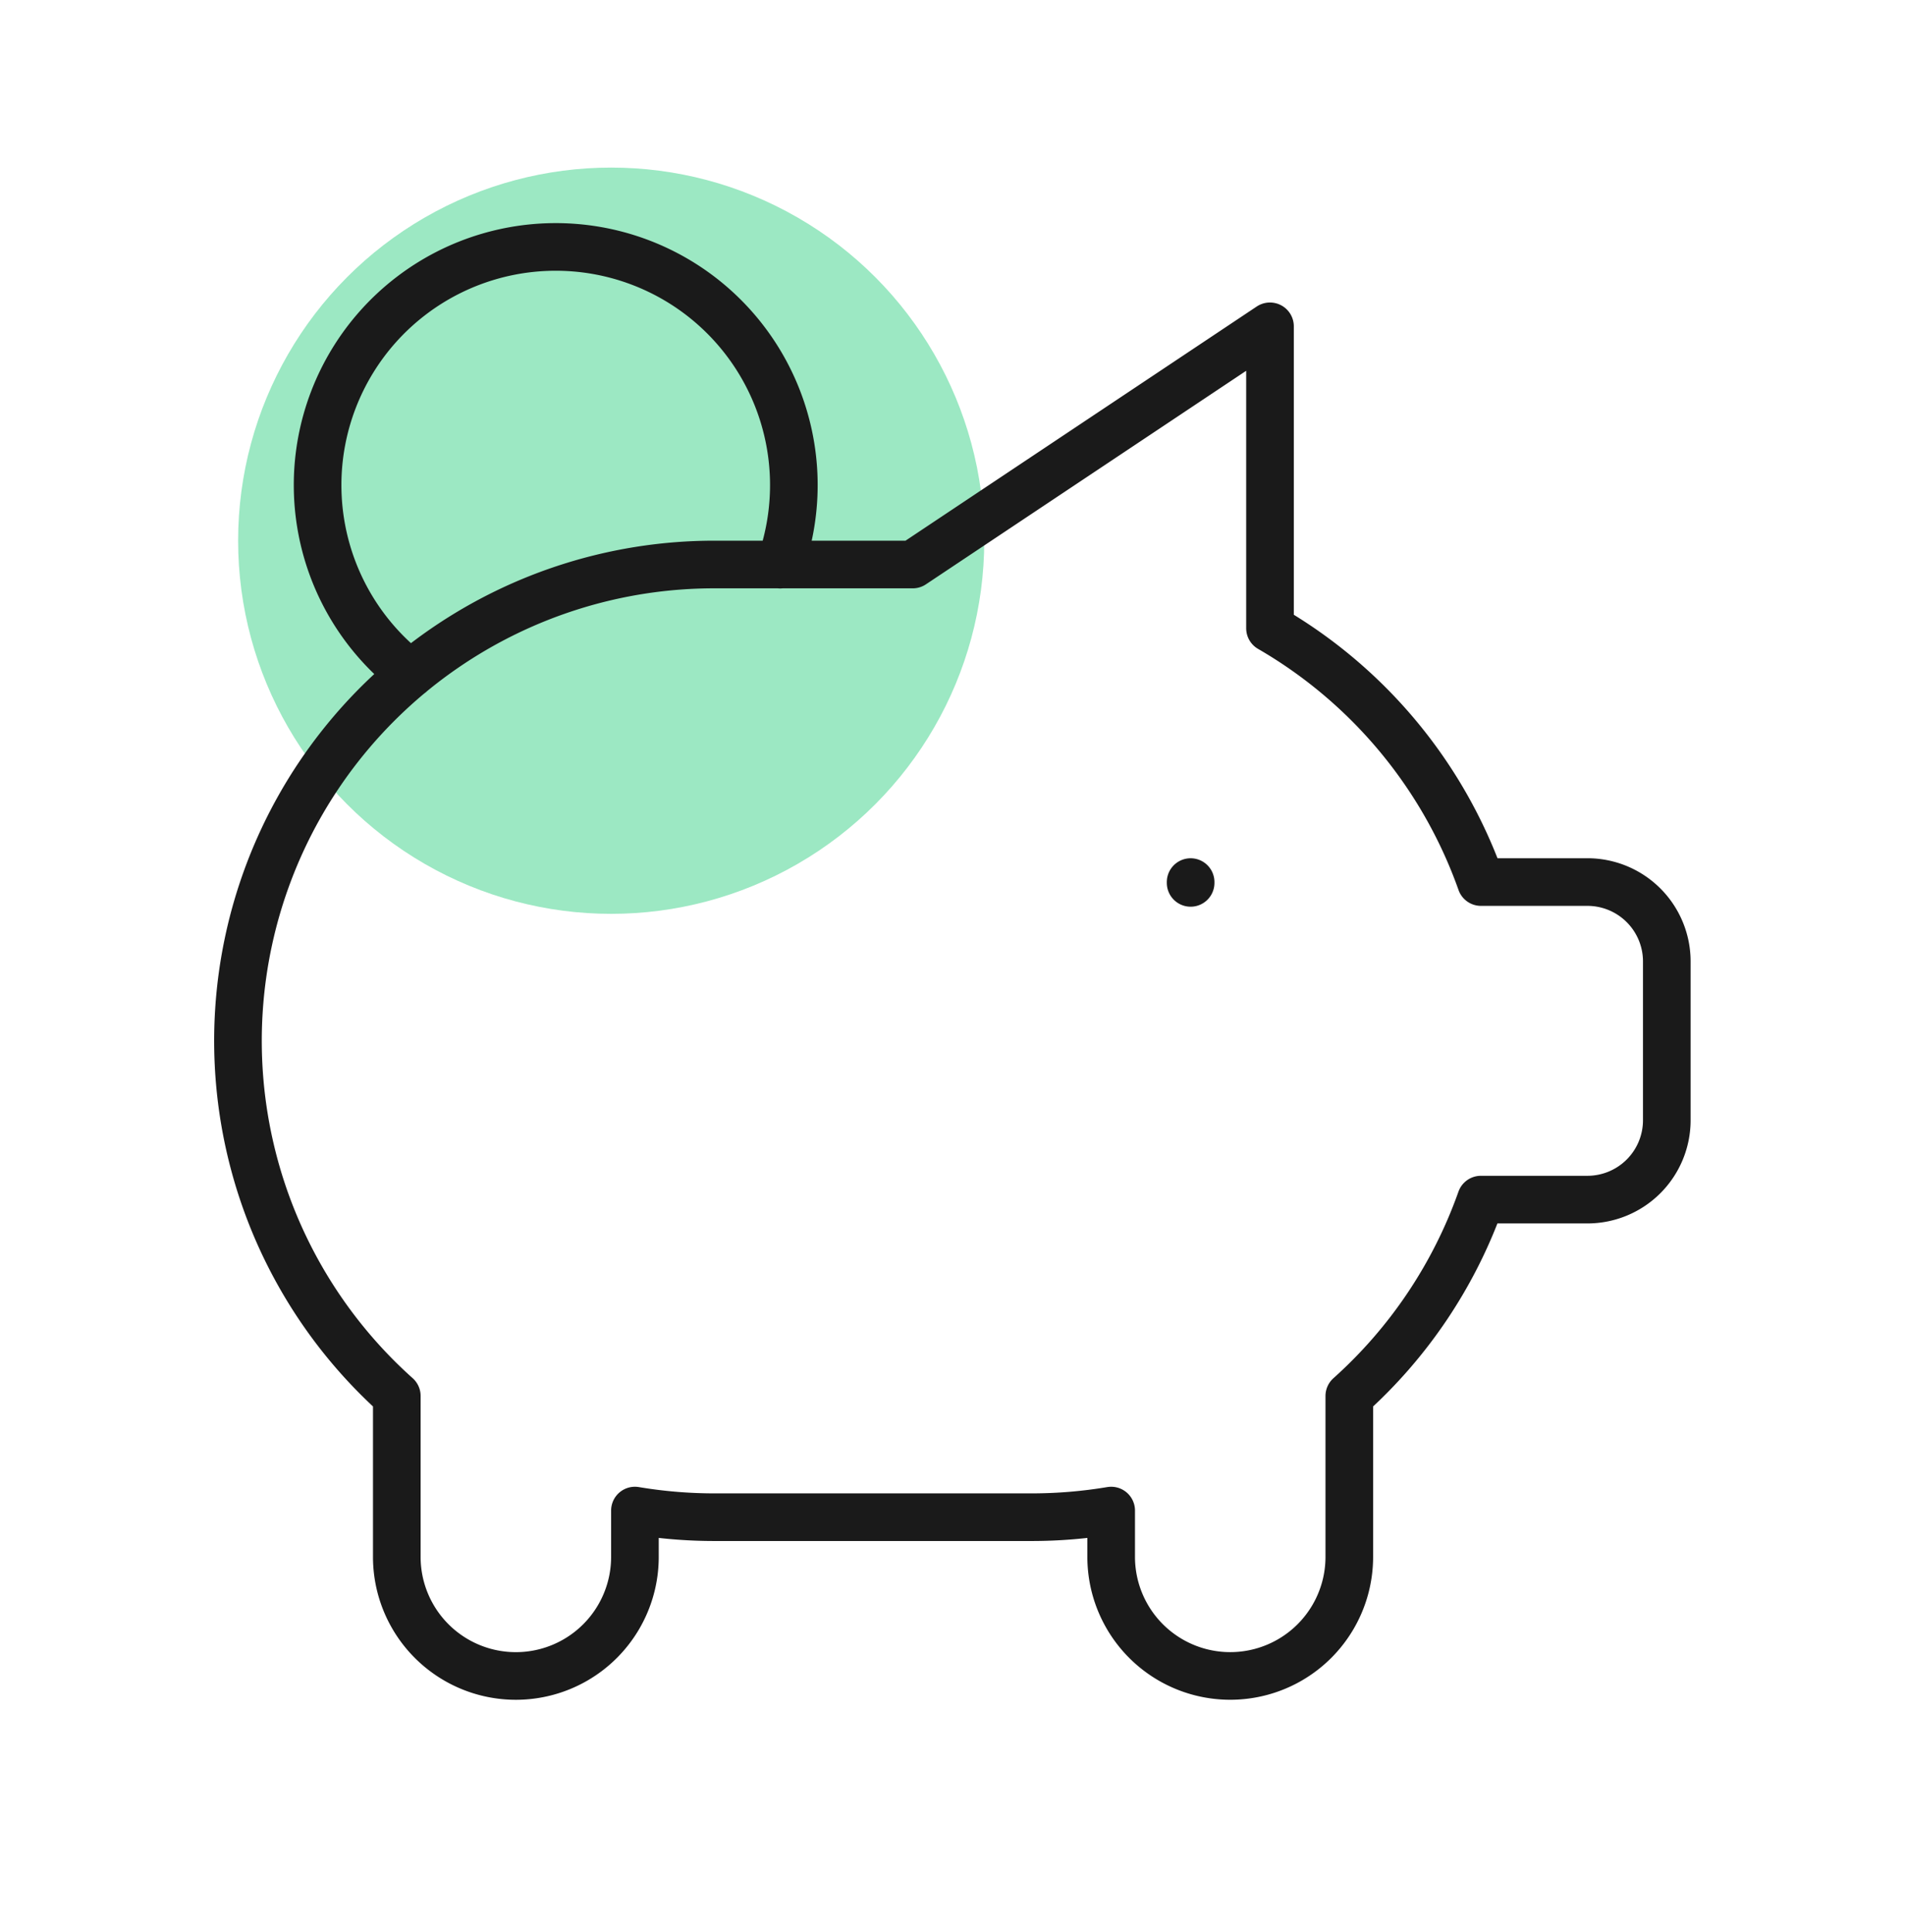
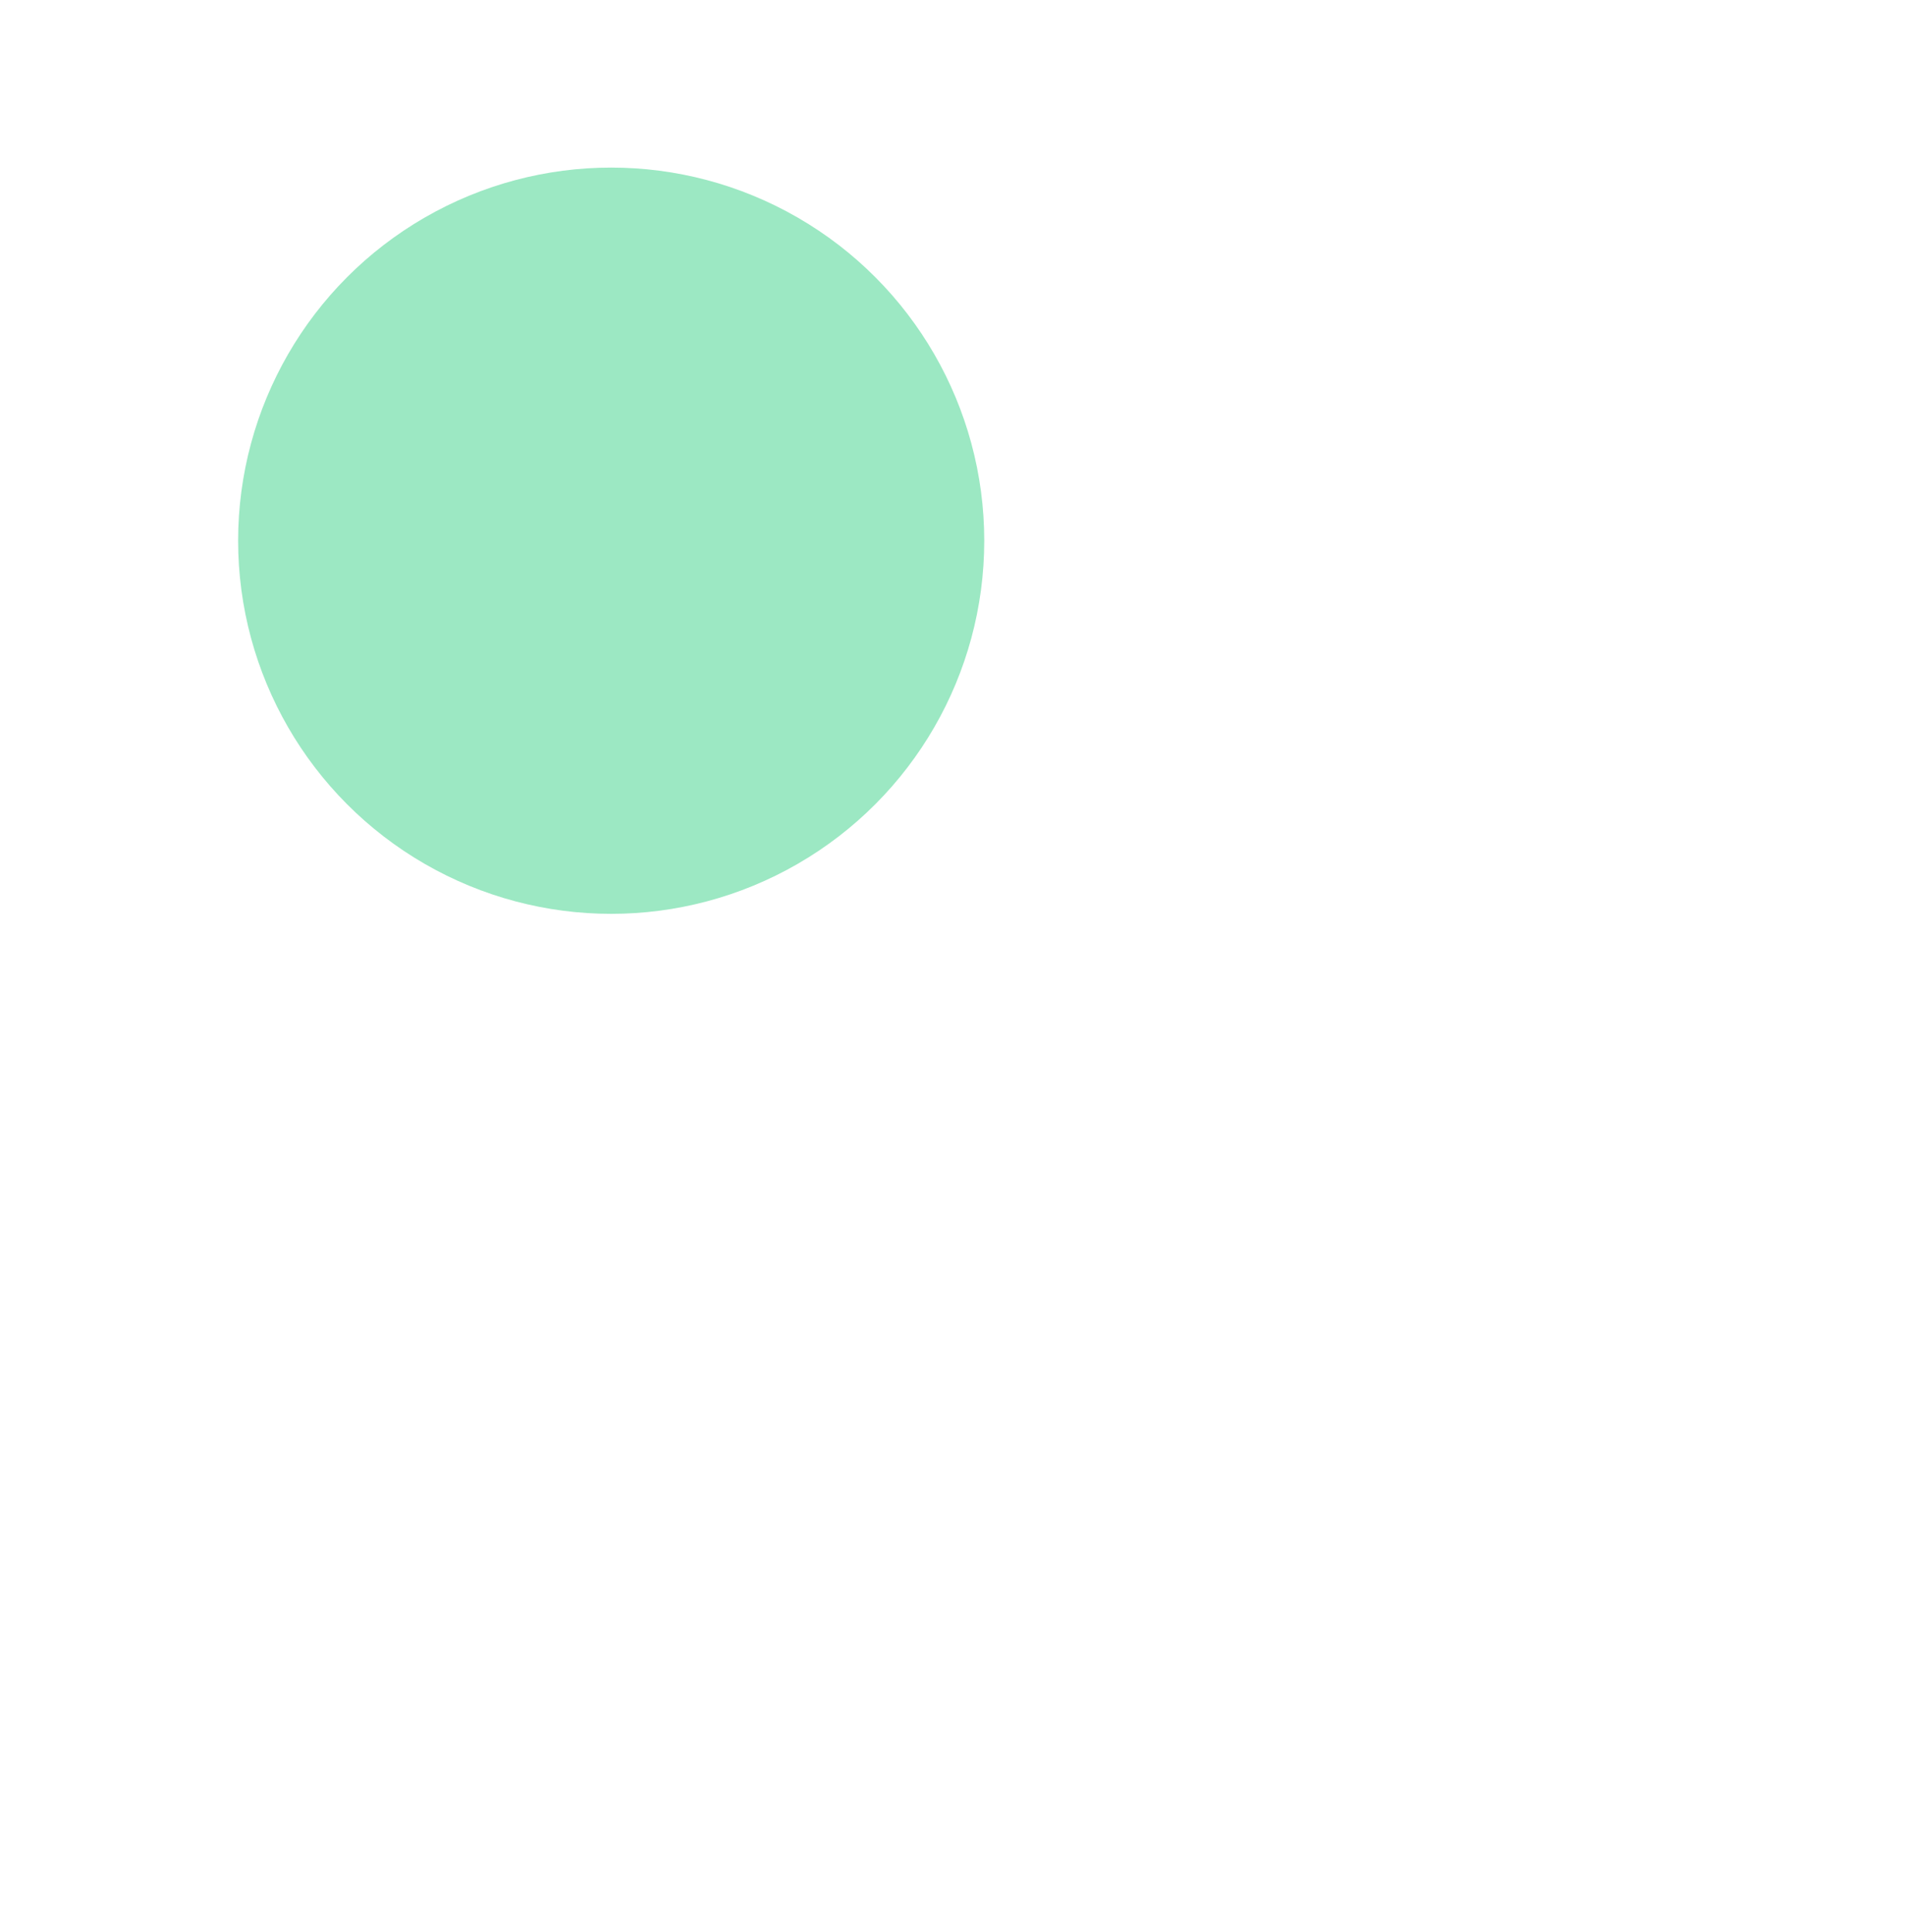
<svg xmlns="http://www.w3.org/2000/svg" width="72" height="73" viewBox="0 0 72 73" fill="none">
  <circle cx="23.1" cy="20.433" r="14.1" fill="#9CE8C3" />
-   <path d="M45 33.333v.03m-29.481-7.896a9 9 0 1 1 13.968-4.13M48 12.332v11.41a18.056 18.056 0 0 1 7.974 9.59h4.023a3 3 0 0 1 3 3v6a3 3 0 0 1-3 3h-4.026a18.047 18.047 0 0 1-4.974 7.42v6.08a4.5 4.5 0 0 1-9 0v-1.749c-.991.166-1.995.25-3 .25h-12c-1.005 0-2.009-.084-3-.25v1.75a4.5 4.5 0 0 1-9 0v-6.082a18 18 0 0 1 12-31.419h7.5l13.5-9H48z" stroke="#1A1A1A" stroke-width="1.8" stroke-linecap="round" stroke-linejoin="round" />
</svg>